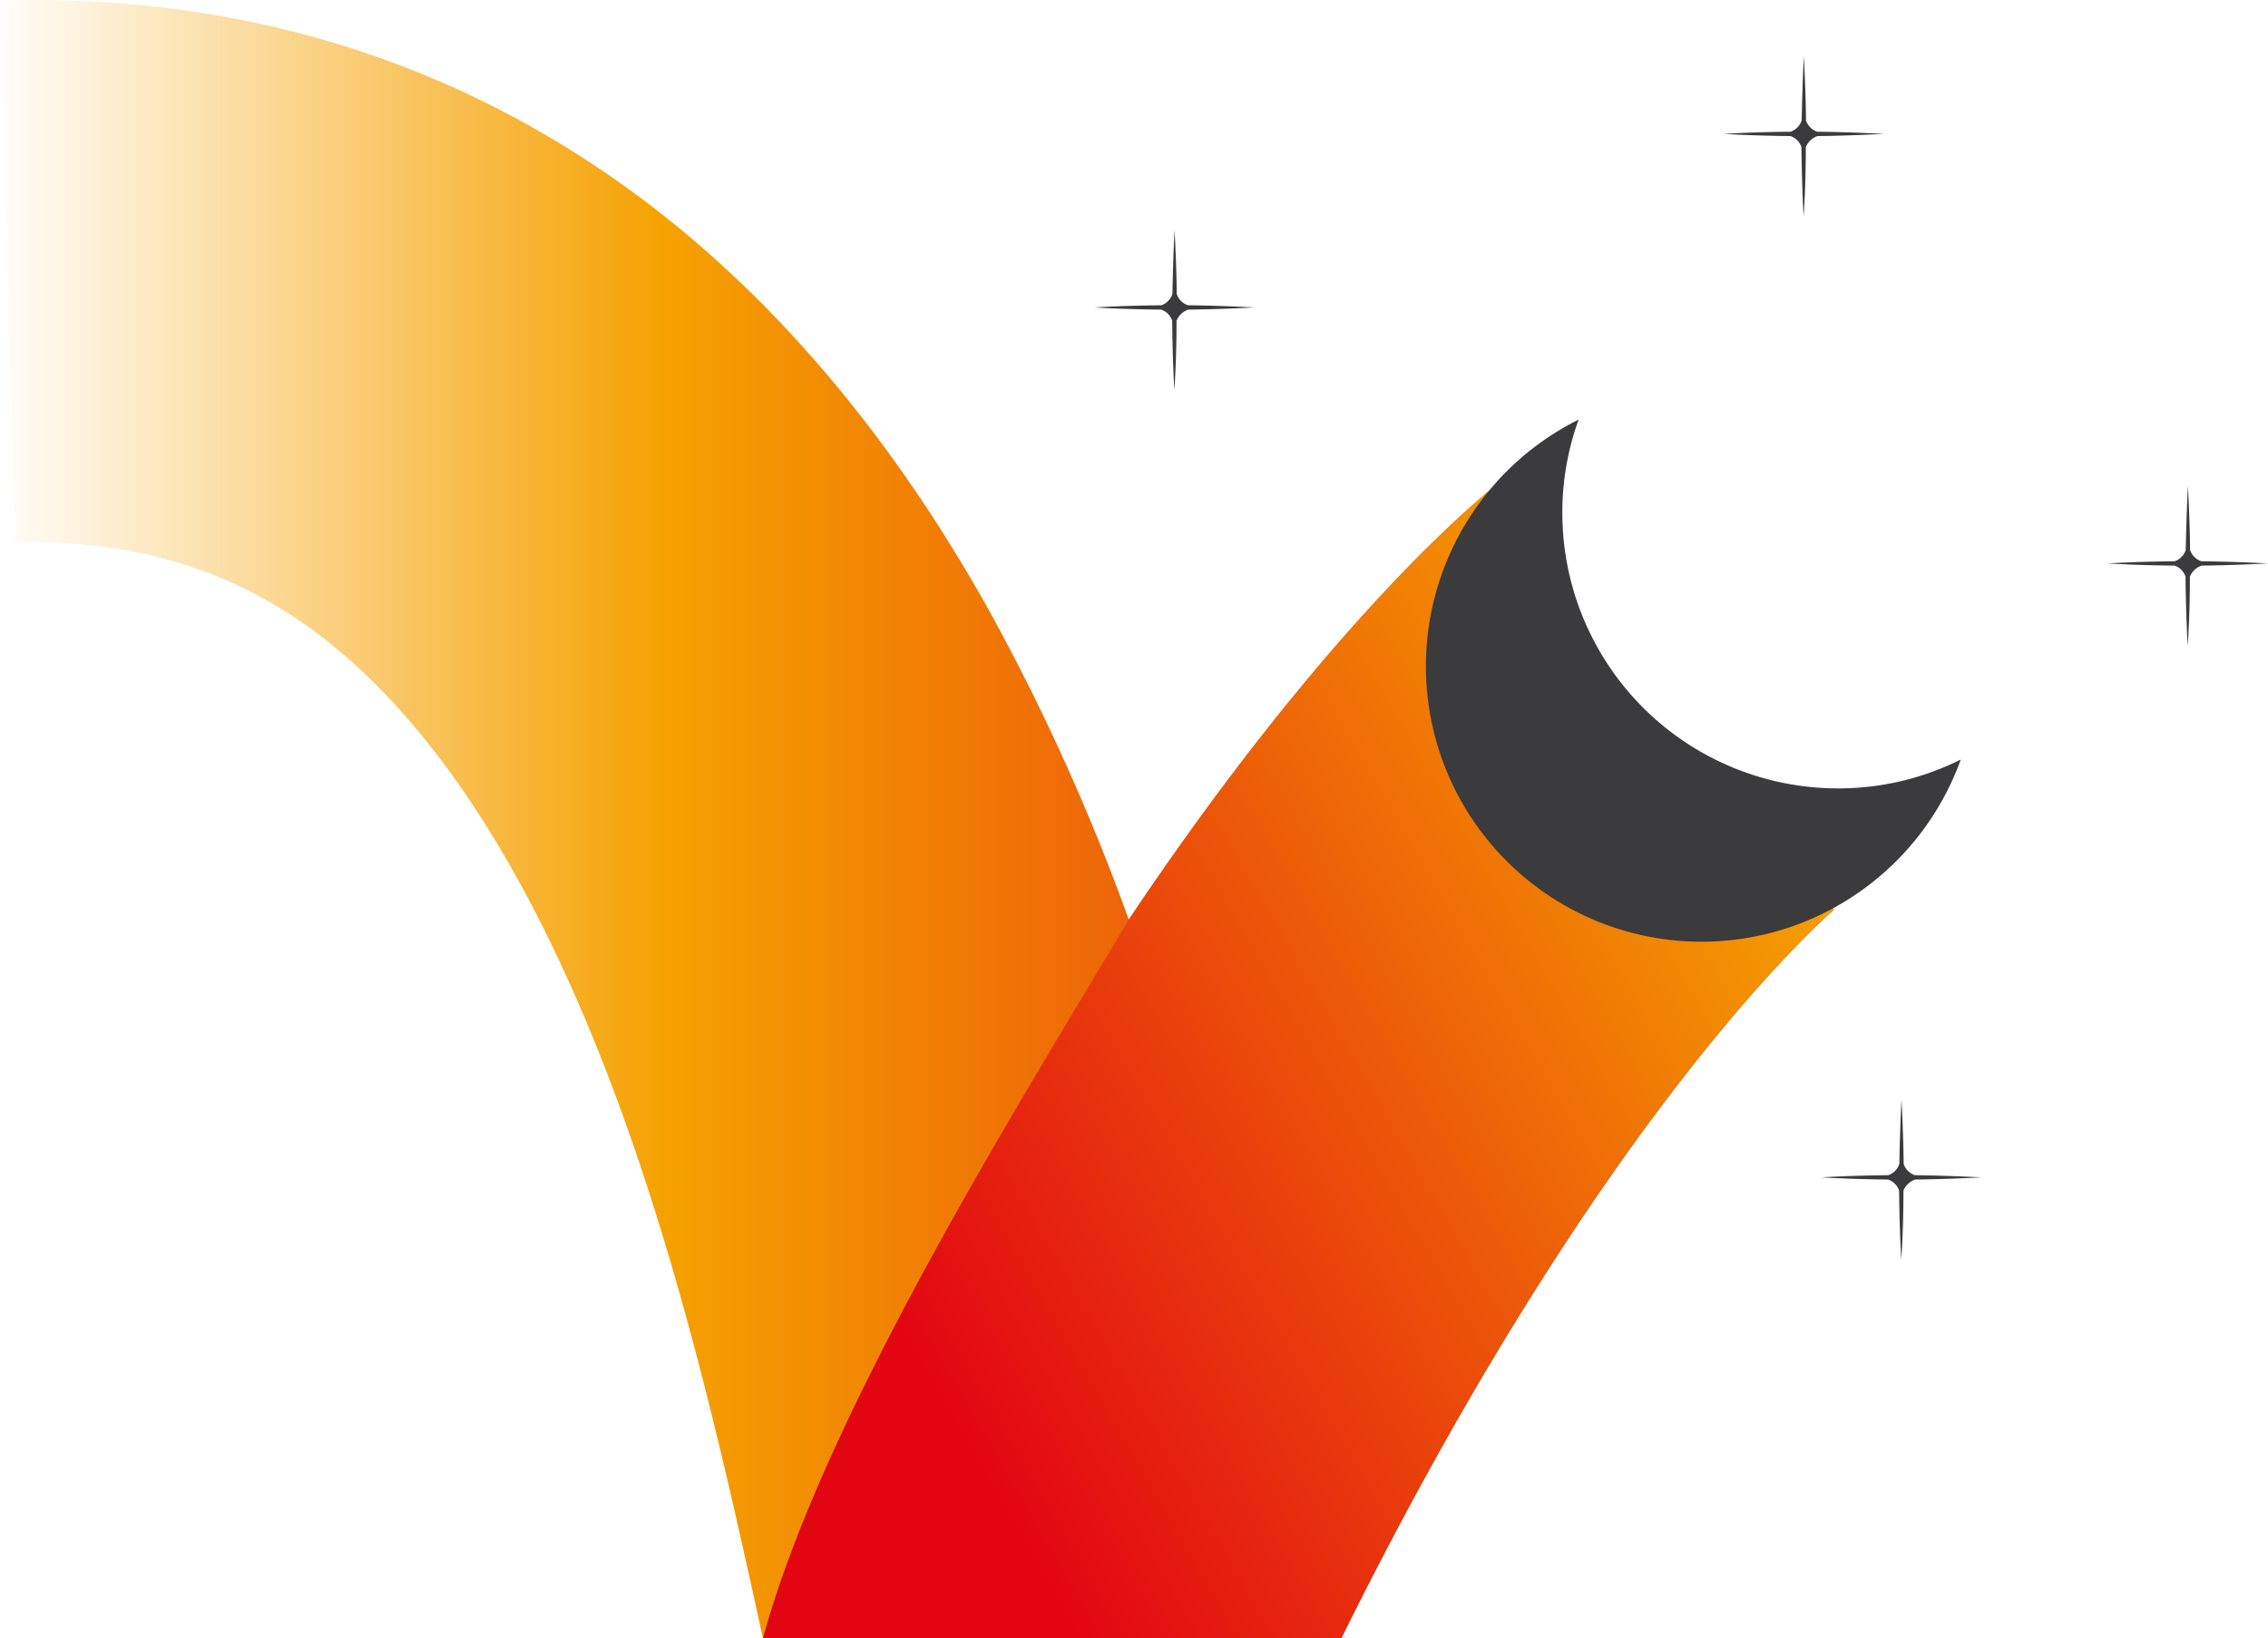
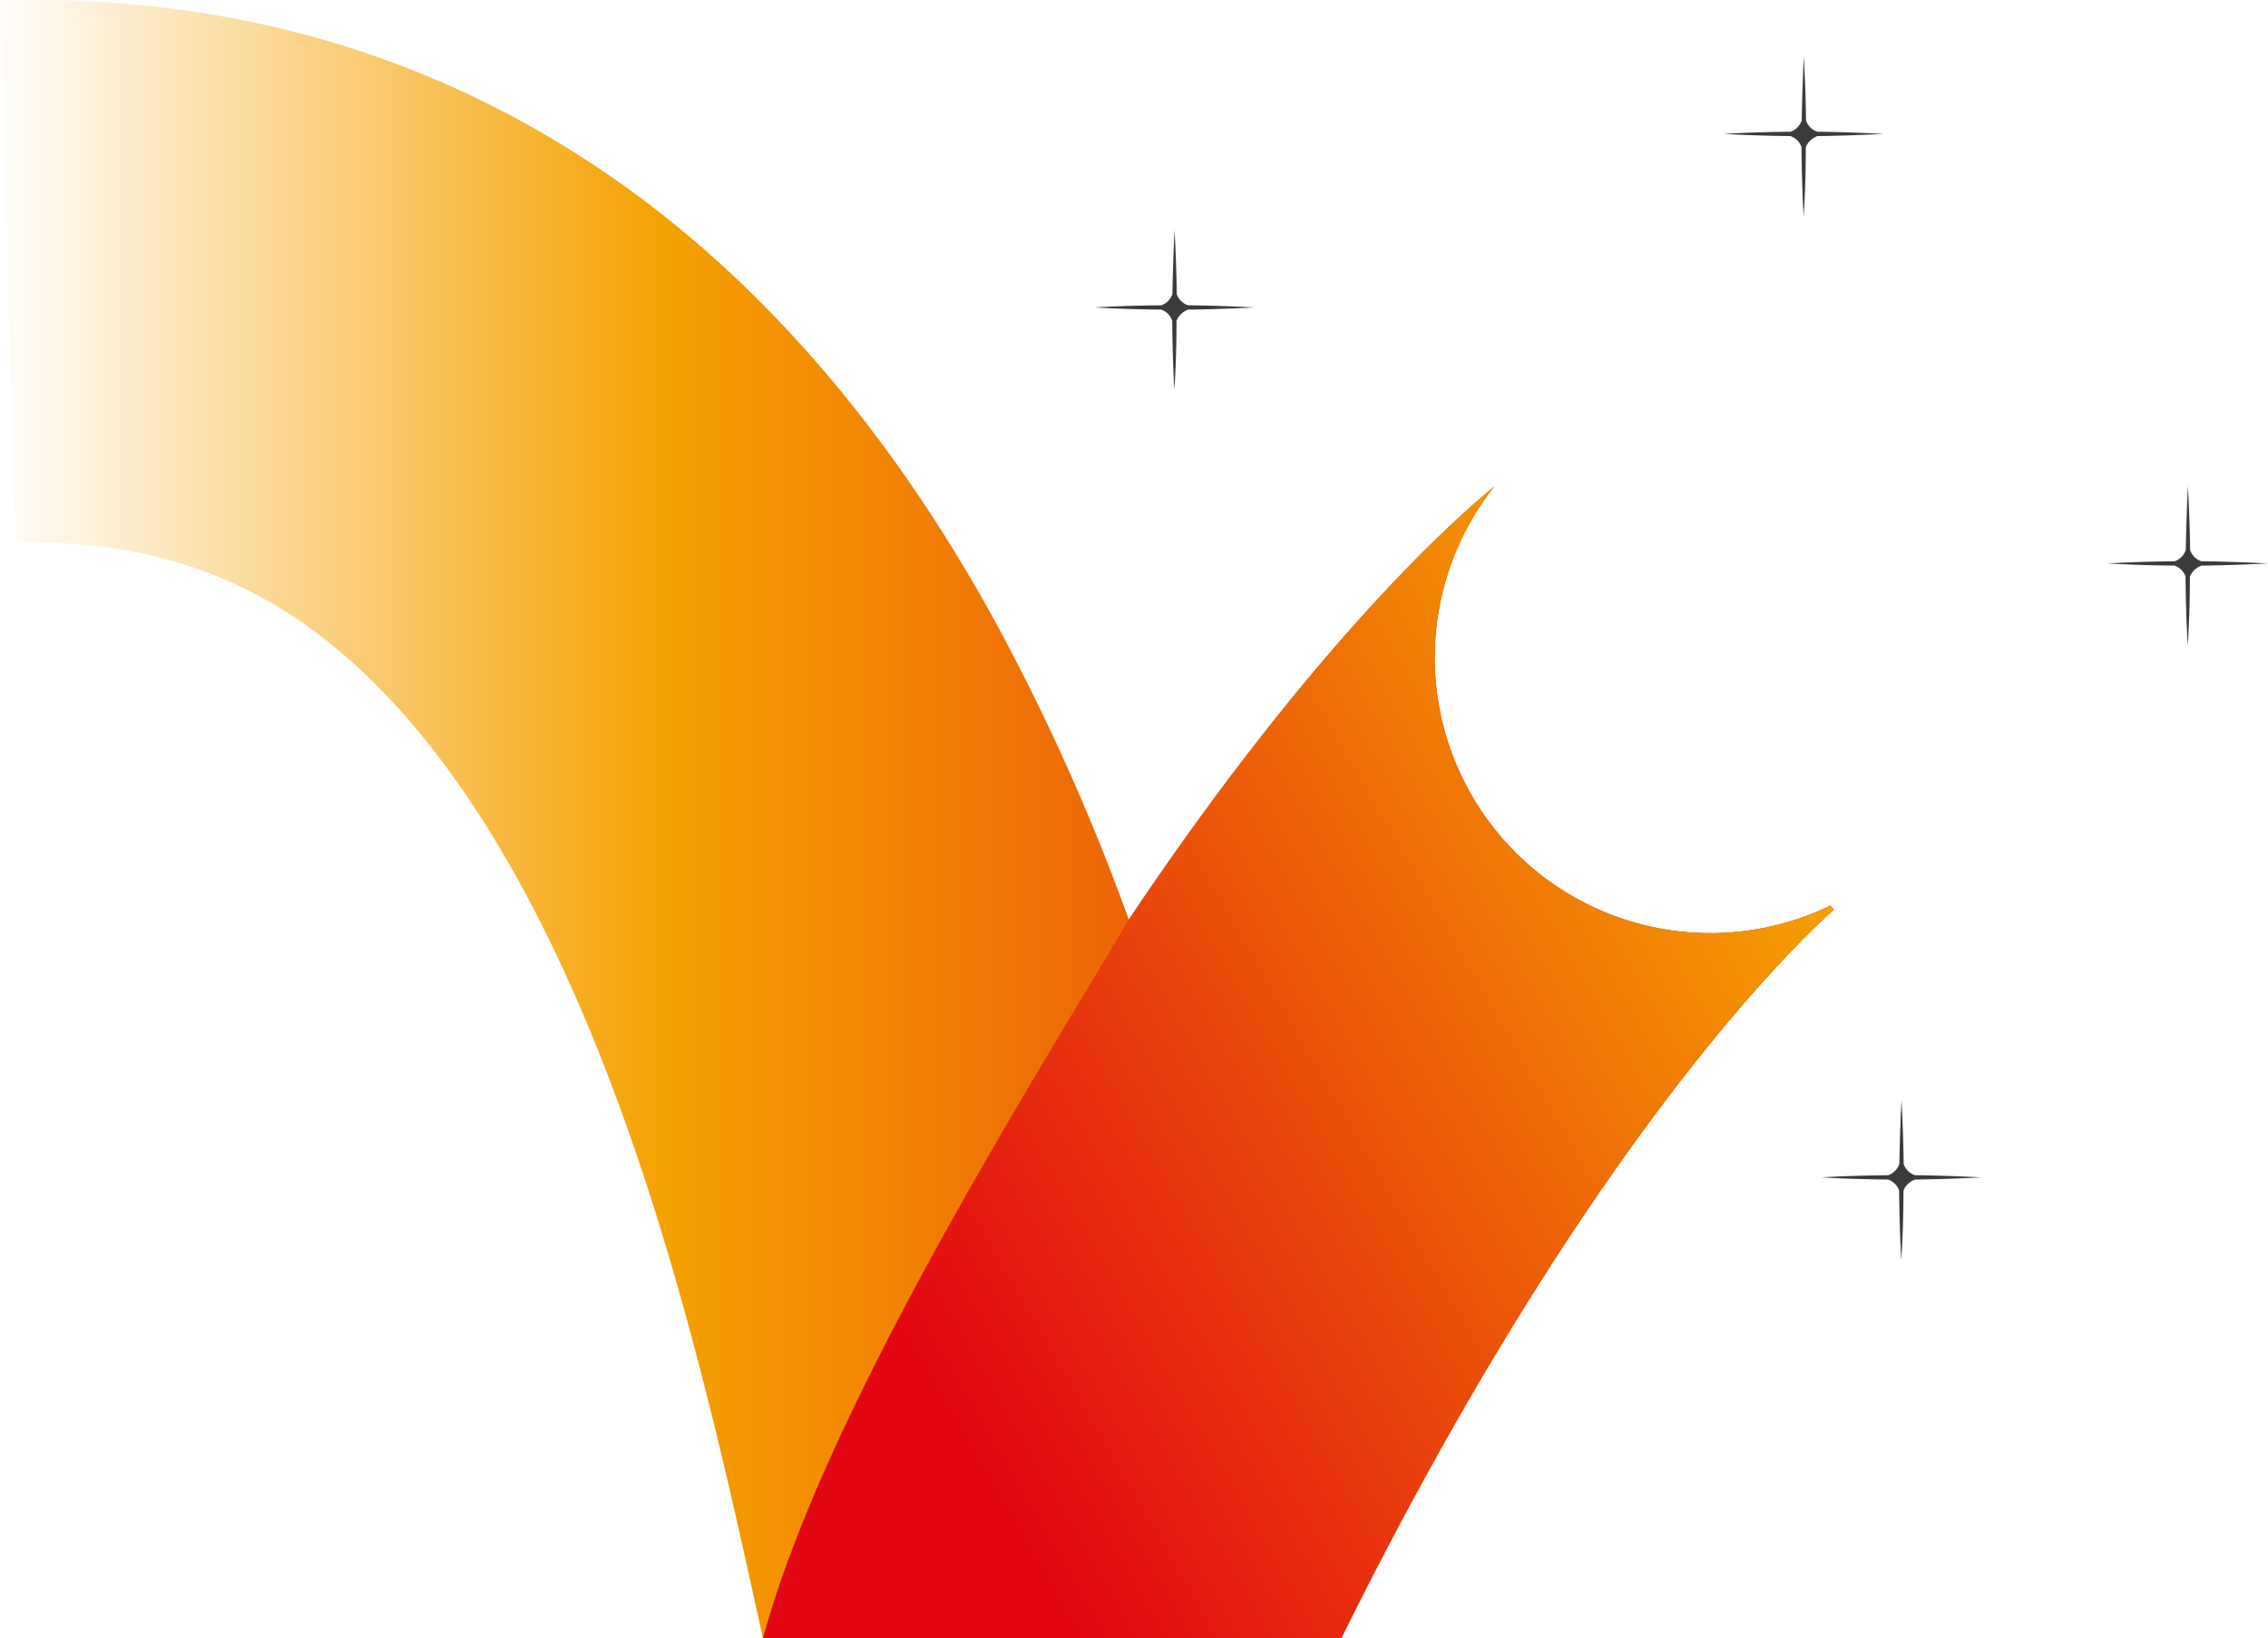
<svg xmlns="http://www.w3.org/2000/svg" xmlns:xlink="http://www.w3.org/1999/xlink" width="529.2" height="382.378" viewBox="0 0 529.2 382.378">
  <defs>
    <linearGradient id="linear-gradient" y1="0.5" x2="1" y2="0.5" gradientUnits="objectBoundingBox">
      <stop offset="0" stop-color="#f5a100" stop-opacity="0" />
      <stop offset="0.364" stop-color="#f5a100" />
      <stop offset="1" stop-color="#e20613" />
    </linearGradient>
    <linearGradient id="linear-gradient-2" x1="1.413" y1="0.01" x2="0.155" y2="0.777" xlink:href="#linear-gradient" />
  </defs>
  <g id="Cornell_Service_Icons_-28" data-name="Cornell Service Icons_-28" transform="translate(0 0.018)">
    <path id="Path_29368" data-name="Path 29368" d="M861.273,525.582c5.164-.051,10.329-.253,15.493-.506-5.164-.253-10.329-.456-15.544-.506a4.133,4.133,0,0,1-2.633-2.633c-.051-4.962-.253-9.974-.506-14.936-.253,4.962-.405,9.974-.506,14.936a4.172,4.172,0,0,1-2.582,2.633c-5.215.051-10.379.2-15.594.506,5.164.3,10.379.456,15.544.506a4.1,4.1,0,0,1,2.582,2.582c.051,5.367.2,10.734.506,16.151.354-5.367.506-10.734.506-16.151A4.574,4.574,0,0,1,861.273,525.582Z" transform="translate(-414.4 -250.307)" fill="#3b3a3c" />
    <path id="Path_29369" data-name="Path 29369" d="M526.273,124.582c5.164-.051,10.329-.253,15.493-.506-5.164-.253-10.329-.456-15.544-.506a4.133,4.133,0,0,1-2.633-2.633c-.051-4.962-.253-9.974-.506-14.936-.253,4.962-.405,9.974-.506,14.936a4.172,4.172,0,0,1-2.582,2.633c-5.215.051-10.379.2-15.594.506,5.164.3,10.379.456,15.544.506a4.1,4.1,0,0,1,2.582,2.582c.051,5.367.2,10.734.506,16.151.354-5.367.506-10.734.506-16.151A4.574,4.574,0,0,1,526.273,124.582Z" transform="translate(-249.015 -52.339)" fill="#3b3a3c" />
    <path id="Path_29370" data-name="Path 29370" d="M816.273,44.582c5.164-.051,10.329-.253,15.493-.506-5.164-.253-10.329-.456-15.544-.506a4.133,4.133,0,0,1-2.633-2.633c-.051-4.962-.253-9.974-.506-14.936-.253,4.962-.405,9.974-.506,14.936a4.172,4.172,0,0,1-2.582,2.633c-5.215.051-10.379.2-15.594.506,5.164.3,10.379.456,15.544.506a4.1,4.1,0,0,1,2.582,2.582c.051,5.367.2,10.734.506,16.151.354-5.367.506-10.734.506-16.151A4.575,4.575,0,0,1,816.273,44.582Z" transform="translate(-392.184 -12.845)" fill="#3b3a3c" />
    <path id="Path_29371" data-name="Path 29371" d="M993.273,242.582c5.164-.051,10.329-.253,15.493-.506-5.164-.253-10.329-.456-15.544-.506a4.133,4.133,0,0,1-2.633-2.633c-.051-4.962-.253-9.974-.506-14.936-.253,4.962-.405,9.974-.506,14.936a4.172,4.172,0,0,1-2.582,2.633c-5.215.051-10.379.2-15.594.506,5.164.3,10.379.456,15.544.506a4.1,4.1,0,0,1,2.582,2.582c.051,5.367.2,10.734.506,16.151.354-5.367.506-10.734.506-16.151A4.574,4.574,0,0,1,993.273,242.582Z" transform="translate(-479.566 -110.594)" fill="#3b3a3c" />
    <path id="Path_29372" data-name="Path 29372" d="M71.137,145.709c18.126,12.759,34.733,32.607,49.416,59.036,30.784,55.391,46.176,126.022,57.467,177.615H312.953c30.227-61.163,58.074-102.478,77.01-127.287,23.24-30.43,38.379-43.189,38.531-43.29-.405.354-.608.506-.608.506l-.759-.962a64.308,64.308,0,0,1-78.479-97.769c-7.493,6.076-41.214,35.239-85.263,101.06a501.689,501.689,0,0,0-32.151-71.34c-24-43.239-53.366-77.264-87.289-101.111C102.073,12.75,53.619-1.426,0,.092L3.595,126.62C29.721,125.912,51.8,132.139,71.137,145.709Z" fill="url(#linear-gradient)" />
    <path id="Path_29373" data-name="Path 29373" d="M351.6,493.1H486.533c30.227-61.163,58.074-102.478,77.01-127.287,23.24-30.43,38.379-43.189,38.531-43.29-.405.354-.608.506-.608.506l-.759-.962A64.308,64.308,0,0,1,522.228,224.3c-7.493,6.076-41.214,35.239-85.263,101.06C411.851,367.536,365.777,440.952,351.6,493.1Z" transform="translate(-173.58 -110.742)" fill="url(#linear-gradient-2)" />
-     <path id="Path_29374" data-name="Path 29374" d="M753.249,279.473a64.328,64.328,0,0,1-64.3-64.3,63.287,63.287,0,0,1,3.8-21.772,64.3,64.3,0,1,0,89.162,79.34A63.865,63.865,0,0,1,753.249,279.473Z" transform="translate(-324.401 -95.488)" fill="#3b3a3c" />
  </g>
</svg>